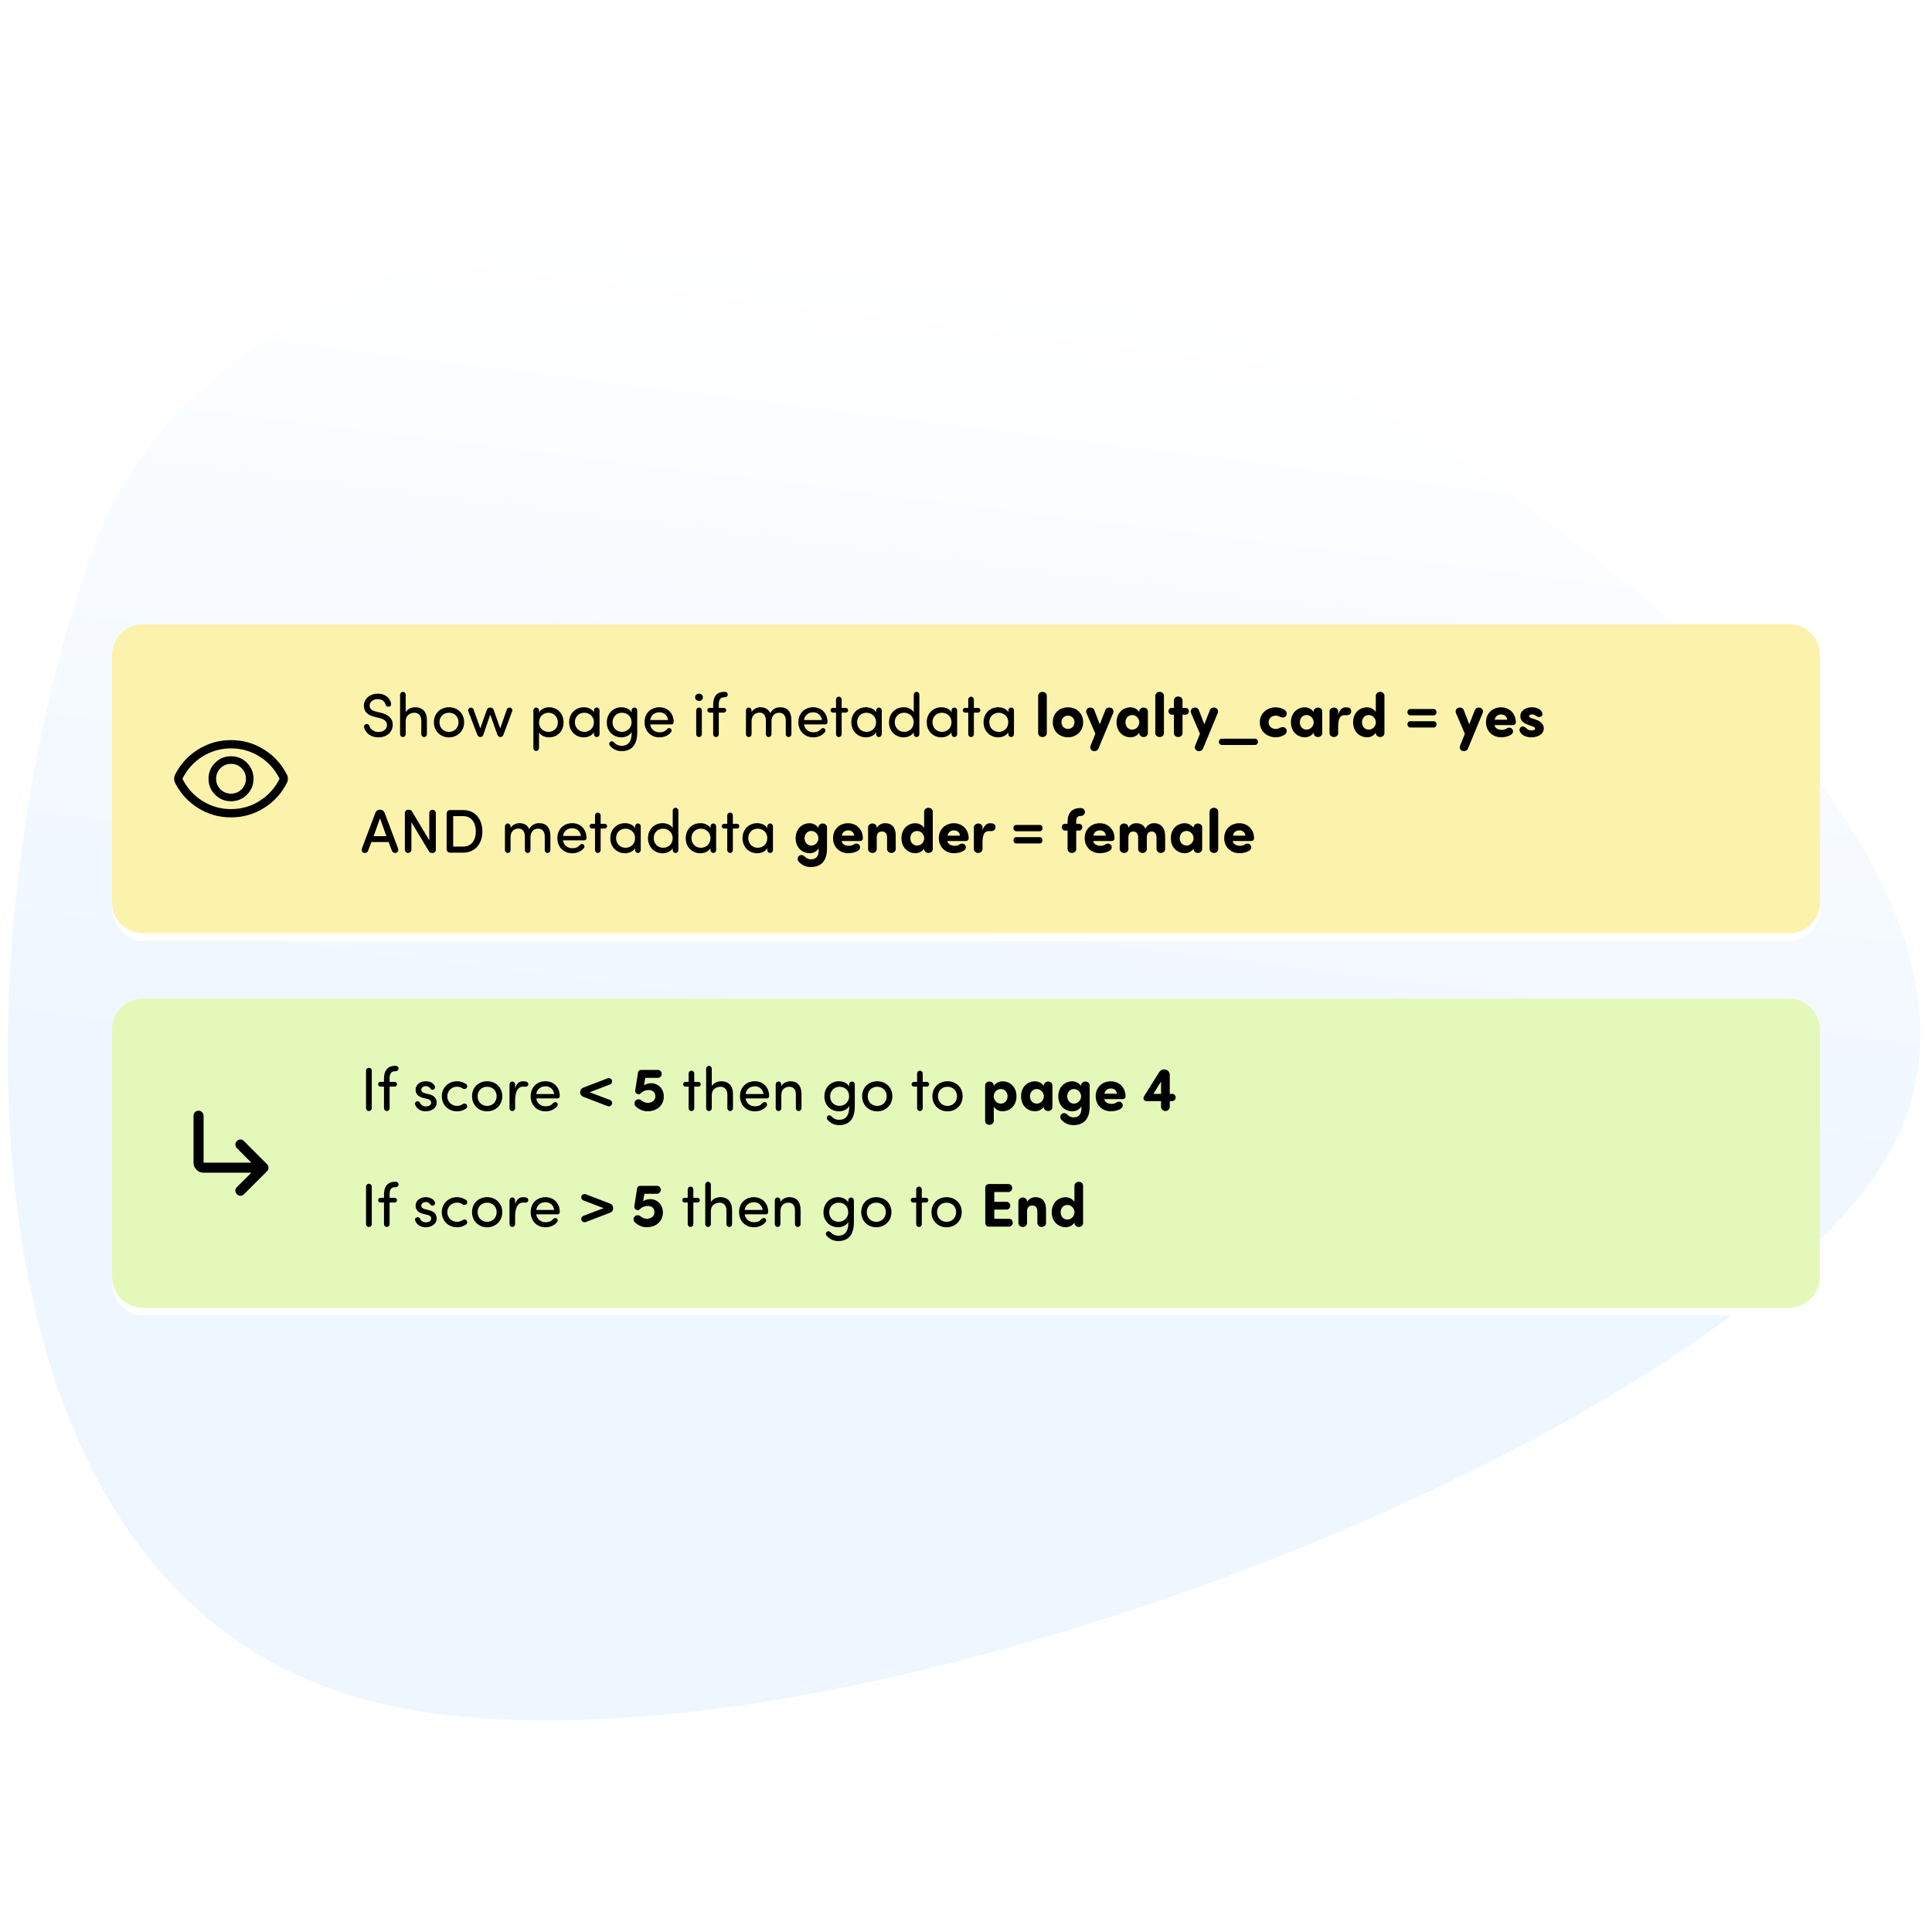
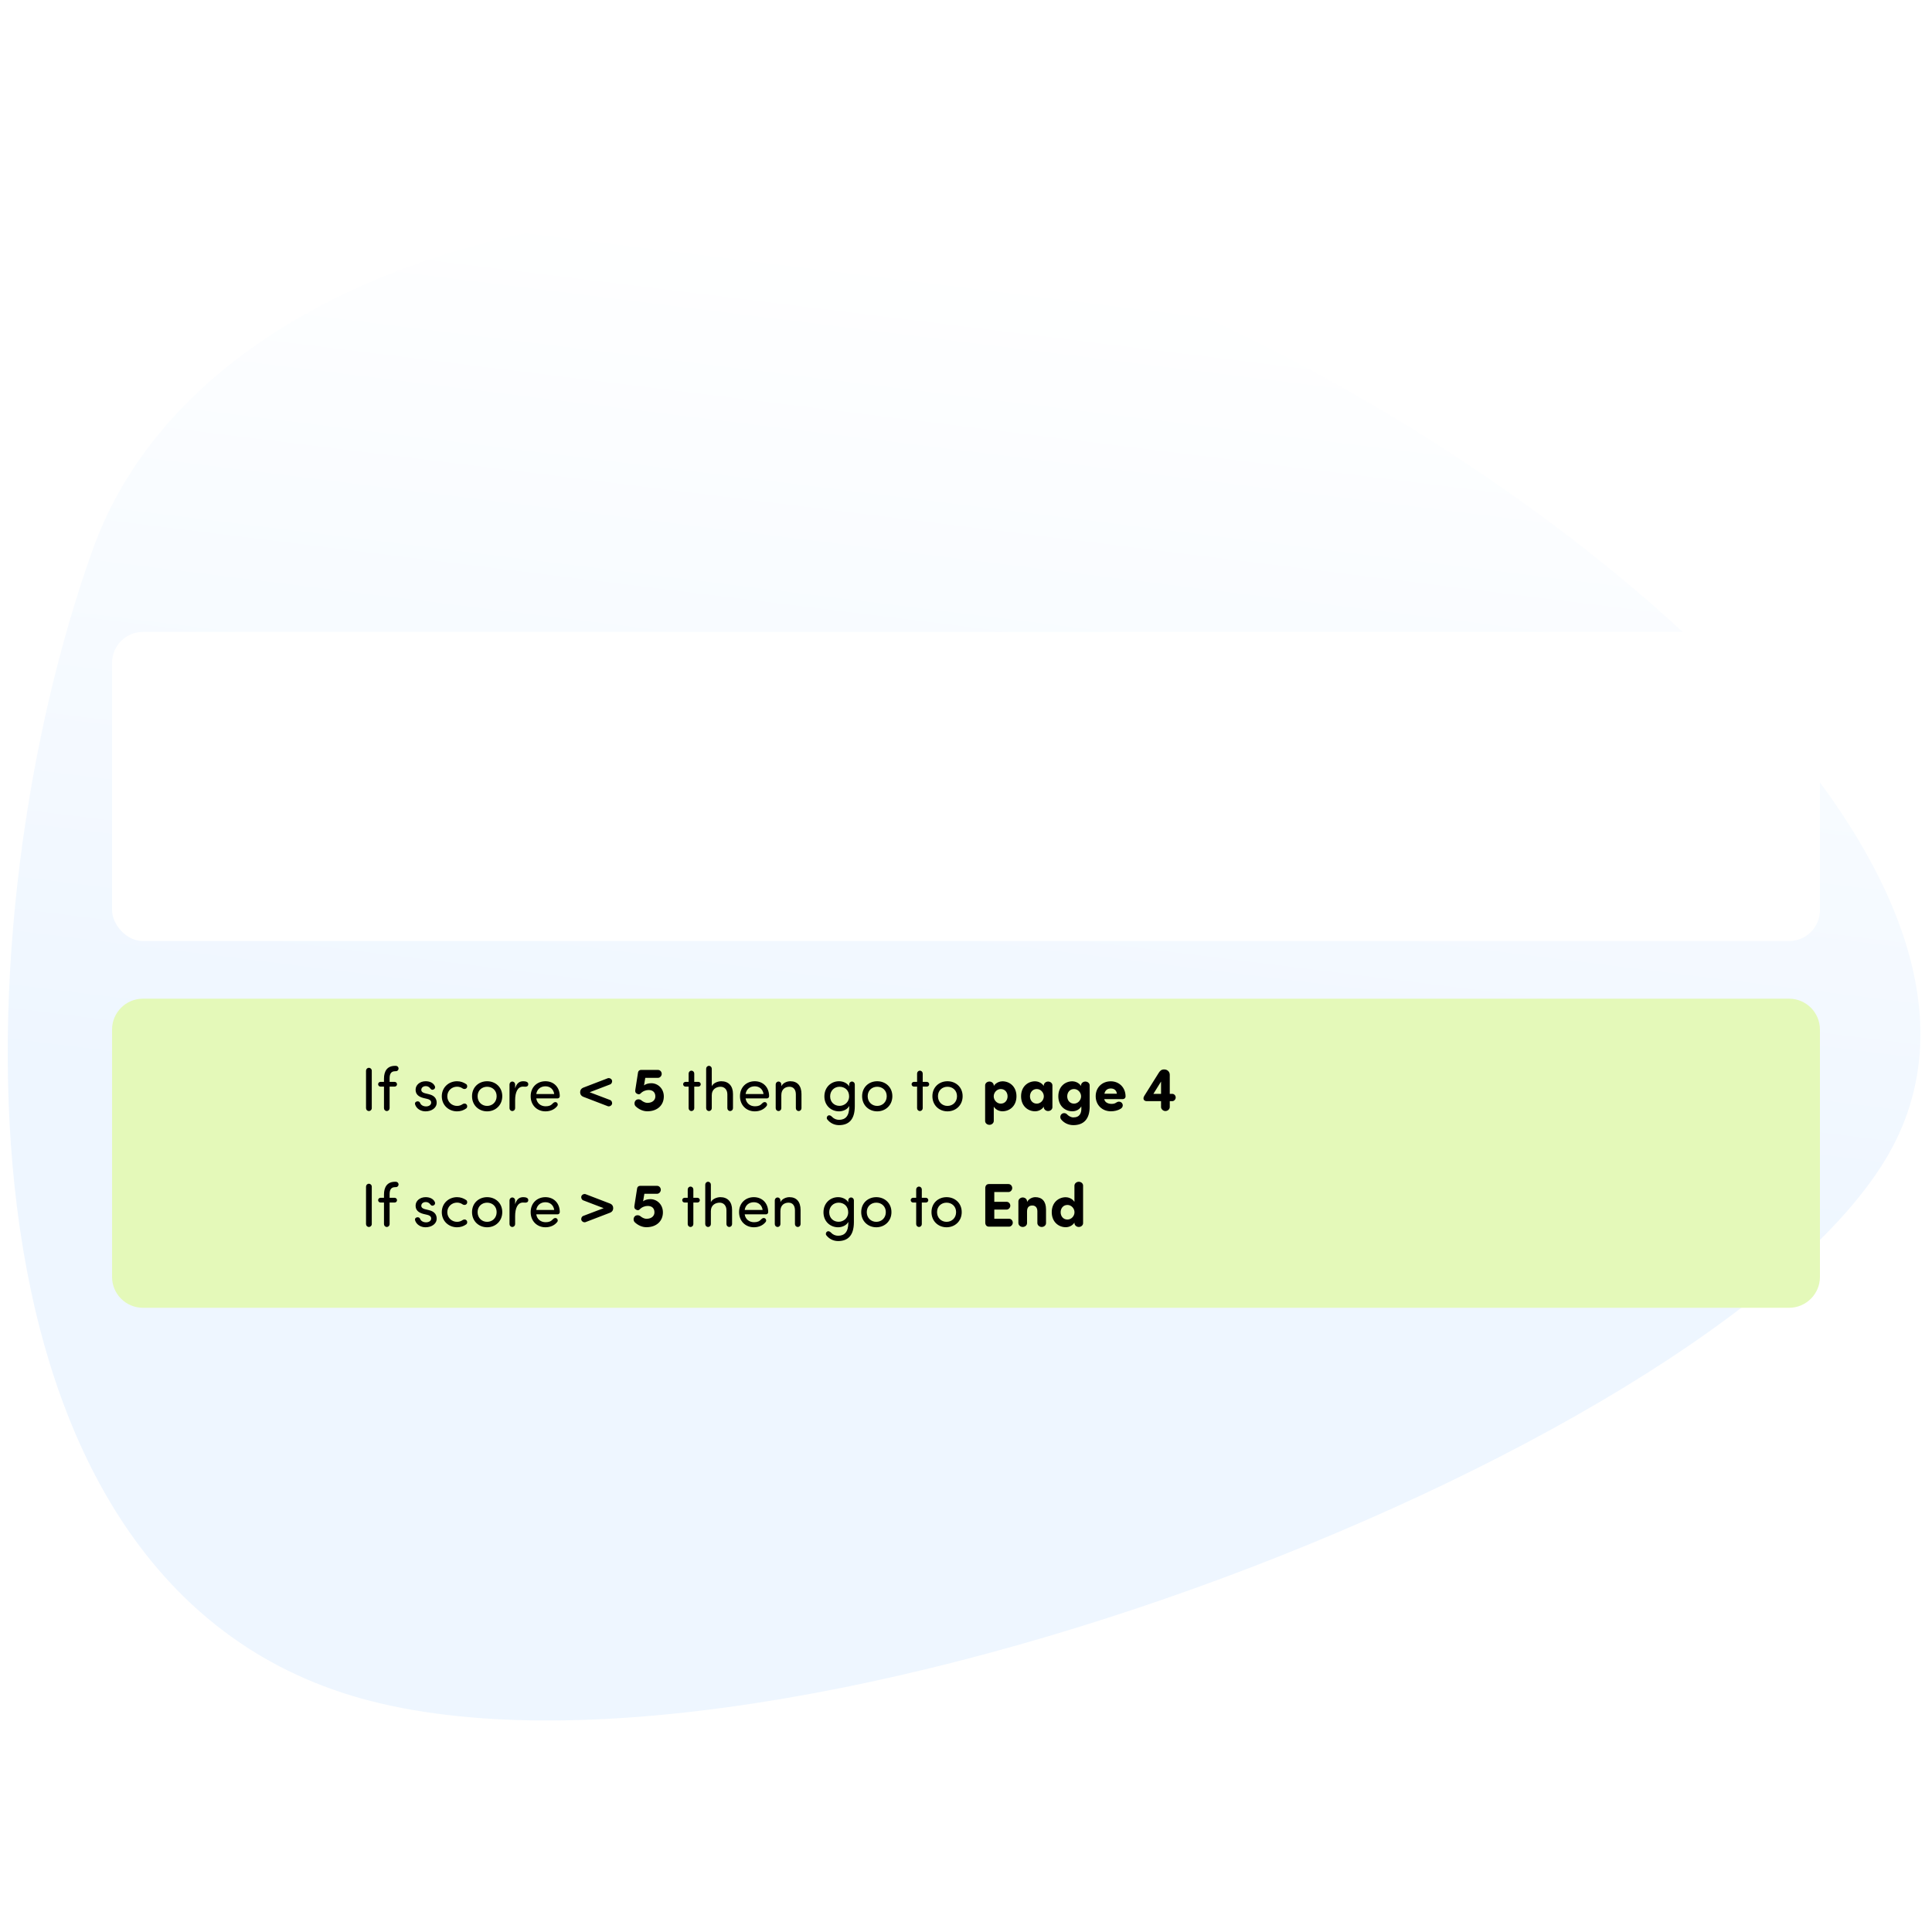
<svg xmlns="http://www.w3.org/2000/svg" width="500" height="500" viewBox="0 0 500 500" fill="none">
  <path opacity="0.37" d="M24.021 142.176C-9.864 236.647 -15.825 403.731 88.483 438.043C192.791 472.355 440.085 377.385 487.575 300.697C535.066 224.009 392.894 112.097 288.628 72.385C184.363 32.673 52.872 61.698 24.021 142.176Z" fill="url(#paint0_linear_788_1285)" />
  <g filter="url(#filter0_d_788_1285)">
-     <rect x="29" y="258.461" width="442" height="80" rx="8" fill="white" />
-   </g>
+     </g>
  <path d="M29 266.457C29 262.039 32.582 258.457 37 258.457H463C467.418 258.457 471 262.039 471 266.457V330.457C471 334.875 467.418 338.457 463 338.457H37C32.582 338.457 29 334.875 29 330.457V266.457Z" fill="#E4F9B9" />
  <path d="M96.215 277.105V286.785C96.215 287.201 95.894 287.537 95.463 287.537C95.046 287.537 94.727 287.201 94.727 286.785V277.105C94.727 276.689 95.046 276.353 95.463 276.353C95.894 276.353 96.215 276.689 96.215 277.105ZM100.831 281.217V286.801C100.831 287.201 100.511 287.537 100.095 287.537C99.695 287.537 99.375 287.201 99.375 286.801V281.217H98.479C98.143 281.217 97.855 280.945 97.855 280.593C97.855 280.257 98.143 279.985 98.479 279.985H99.375V279.153C99.375 277.185 100.223 275.841 102.239 275.841H102.447C102.831 275.841 103.151 276.145 103.151 276.545C103.151 276.929 102.831 277.233 102.447 277.233H102.239C101.039 277.233 100.815 278.193 100.831 279.153V279.985H102.127C102.463 279.985 102.751 280.257 102.751 280.609C102.751 280.945 102.463 281.217 102.127 281.217H100.831ZM108.724 285.441C108.932 285.985 109.524 286.337 110.276 286.337C111.028 286.337 111.588 285.937 111.588 285.345C111.588 284.801 111.156 284.529 110.596 284.401L109.572 284.161C108.308 283.825 107.556 283.201 107.556 282.017C107.556 280.785 108.66 279.825 110.164 279.825C111.14 279.825 112.084 280.177 112.516 281.041C112.58 281.153 112.596 281.281 112.596 281.377C112.596 281.857 112.132 282.033 111.908 282.033C111.7 282.033 111.54 281.921 111.38 281.713C111.044 281.265 110.66 281.089 110.196 281.089C109.492 281.089 109.028 281.505 109.028 282.065C109.028 282.545 109.492 282.817 109.972 282.929L111.076 283.201C112.628 283.585 113.012 284.529 113.012 285.377C113.012 286.769 111.668 287.617 110.116 287.617C108.964 287.617 107.78 286.977 107.428 285.825C107.412 285.745 107.396 285.665 107.396 285.601C107.396 285.217 107.764 285.025 108.1 285.025C108.356 285.025 108.612 285.153 108.724 285.441ZM115.758 283.745C115.79 285.217 116.958 286.209 118.286 286.209C118.814 286.209 119.31 286.049 119.71 285.761C120.062 285.537 120.462 285.521 120.734 285.825C121.006 286.129 120.974 286.641 120.654 286.865C119.998 287.345 119.182 287.617 118.286 287.617C116.158 287.617 114.334 286.065 114.334 283.697C114.35 281.361 116.174 279.825 118.286 279.825C119.182 279.825 119.982 280.113 120.654 280.577C120.974 280.801 121.006 281.313 120.734 281.617C120.494 281.873 120.046 281.921 119.71 281.681C119.31 281.393 118.814 281.233 118.286 281.233C116.942 281.233 115.758 282.241 115.758 283.745ZM126.066 287.617C123.938 287.617 122.162 286.065 122.162 283.697C122.162 281.329 123.938 279.825 126.066 279.825C128.194 279.825 129.986 281.329 129.986 283.697C129.986 286.065 128.194 287.617 126.066 287.617ZM126.066 286.209C127.41 286.209 128.53 285.217 128.53 283.697C128.53 282.193 127.41 281.249 126.066 281.249C124.722 281.249 123.602 282.193 123.602 283.697C123.602 285.217 124.722 286.209 126.066 286.209ZM135.7 281.233C135.588 281.217 135.46 281.217 135.364 281.217C133.924 281.217 133.316 282.753 133.316 284.737V286.801C133.316 287.201 132.996 287.537 132.58 287.537C132.18 287.537 131.86 287.201 131.86 286.801V280.641C131.86 280.241 132.18 279.905 132.58 279.905C132.996 279.905 133.316 280.241 133.316 280.641V281.665C133.7 280.353 134.42 279.825 135.396 279.825C135.94 279.825 136.836 279.937 136.708 280.721C136.628 281.185 136.212 281.281 135.7 281.233ZM138.79 283.137H143.43C143.254 281.889 142.358 281.137 141.158 281.137C139.926 281.137 138.966 281.889 138.79 283.137ZM144.87 283.697C144.87 284.033 144.598 284.273 144.294 284.273H138.79C138.966 285.521 139.942 286.305 141.206 286.305C142.102 286.305 142.598 286.081 143.11 285.521C143.382 285.217 143.798 285.121 144.086 285.329C144.374 285.553 144.438 285.985 144.214 286.241C143.494 287.169 142.374 287.617 141.158 287.617C139.03 287.617 137.334 286.065 137.334 283.697C137.334 281.329 139.03 279.825 141.158 279.825C143.286 279.825 144.87 281.329 144.87 283.697ZM150.144 282.721V282.625C150.144 282.145 150.4 281.713 150.896 281.505L157.312 279.041C157.728 278.913 158.208 279.153 158.368 279.553C158.512 279.985 158.32 280.465 157.92 280.641L152.608 282.673L157.92 284.689C158.32 284.865 158.512 285.345 158.368 285.777C158.208 286.177 157.728 286.433 157.312 286.289L150.896 283.825C150.4 283.617 150.144 283.185 150.144 282.721ZM164.499 286.305C164.115 285.905 164.099 285.201 164.531 284.769C164.899 284.401 165.603 284.433 165.987 284.769C166.419 285.137 167.043 285.425 167.523 285.425C168.947 285.425 169.603 284.609 169.603 283.761C169.603 282.689 168.947 282.097 167.859 282.097C167.283 282.097 166.419 282.305 165.763 283.009C165.523 283.265 165.171 283.249 164.787 283.025C164.403 282.801 164.355 282.449 164.419 282.049L165.123 277.537C165.187 277.137 165.523 276.897 165.859 276.897H170.307C170.819 276.897 171.251 277.361 171.251 277.921C171.251 278.449 170.803 278.945 170.307 278.945H166.995L166.675 280.897C167.091 280.529 167.859 280.337 168.547 280.337C170.243 280.337 171.795 281.697 171.795 283.761C171.795 285.985 170.163 287.601 167.523 287.601C166.403 287.601 165.315 287.089 164.499 286.305ZM178.217 281.217H177.417C177.081 281.217 176.793 280.945 176.793 280.593C176.793 280.257 177.081 279.985 177.417 279.985H178.217V277.825C178.217 277.425 178.537 277.089 178.937 277.089C179.353 277.089 179.673 277.425 179.673 277.825V279.985H180.729C181.065 279.985 181.353 280.257 181.353 280.609C181.353 280.945 181.065 281.217 180.729 281.217H179.673V286.801C179.673 287.201 179.353 287.537 178.937 287.537C178.537 287.537 178.217 287.201 178.217 286.801V281.217ZM189.695 283.137V286.801C189.695 287.201 189.375 287.537 188.959 287.537C188.559 287.537 188.239 287.201 188.239 286.801V283.233C188.239 282.001 187.503 281.249 186.479 281.249C185.455 281.249 184.207 281.825 184.207 283.425V286.801C184.207 287.201 183.887 287.537 183.471 287.537C183.071 287.537 182.751 287.201 182.751 286.801V276.577C182.751 276.177 183.071 275.841 183.471 275.841C183.887 275.841 184.207 276.177 184.207 276.577V281.105C184.655 280.209 185.855 279.825 186.671 279.825C188.543 279.825 189.711 281.041 189.695 283.137ZM192.962 283.137H197.602C197.426 281.889 196.53 281.137 195.33 281.137C194.098 281.137 193.138 281.889 192.962 283.137ZM199.042 283.697C199.042 284.033 198.77 284.273 198.466 284.273H192.962C193.138 285.521 194.114 286.305 195.378 286.305C196.274 286.305 196.77 286.081 197.282 285.521C197.554 285.217 197.97 285.121 198.258 285.329C198.546 285.553 198.61 285.985 198.386 286.241C197.666 287.169 196.546 287.617 195.33 287.617C193.202 287.617 191.506 286.065 191.506 283.697C191.506 281.329 193.202 279.825 195.33 279.825C197.458 279.825 199.042 281.329 199.042 283.697ZM202.207 280.641V281.105C202.655 280.209 203.727 279.825 204.543 279.825C206.399 279.825 207.423 281.041 207.423 283.137V286.801C207.423 287.201 207.103 287.537 206.687 287.537C206.287 287.537 205.967 287.201 205.967 286.801V283.233C205.967 281.985 205.343 281.249 204.319 281.249C203.263 281.249 202.207 281.841 202.207 283.425V286.801C202.207 287.201 201.887 287.537 201.471 287.537C201.071 287.537 200.751 287.201 200.751 286.801V280.641C200.751 280.241 201.071 279.905 201.471 279.905C201.887 279.905 202.207 280.241 202.207 280.641ZM215.302 289.009C215.782 289.537 216.47 289.809 217.126 289.809C218.742 289.809 219.782 288.897 219.782 286.417C219.782 286.353 219.782 286.305 219.766 286.241C219.318 287.121 218.182 287.617 217.142 287.617C215.094 287.617 213.35 286.113 213.35 283.745C213.35 281.361 215.094 279.825 217.142 279.825C218.182 279.825 219.27 280.289 219.766 281.153V280.641C219.766 280.241 220.086 279.905 220.486 279.905C220.902 279.905 221.222 280.241 221.222 280.641V286.321C221.206 289.841 219.59 291.185 217.126 291.185C215.942 291.185 214.822 290.657 214.07 289.665C213.862 289.361 213.974 288.913 214.31 288.721C214.614 288.529 215.014 288.689 215.302 289.009ZM219.75 283.729C219.75 282.129 218.598 281.249 217.27 281.249C215.926 281.249 214.838 282.273 214.838 283.729C214.838 285.249 215.926 286.193 217.27 286.193C218.47 286.193 219.75 285.313 219.75 283.729ZM227.02 287.617C224.892 287.617 223.116 286.065 223.116 283.697C223.116 281.329 224.892 279.825 227.02 279.825C229.148 279.825 230.94 281.329 230.94 283.697C230.94 286.065 229.148 287.617 227.02 287.617ZM227.02 286.209C228.364 286.209 229.484 285.217 229.484 283.697C229.484 282.193 228.364 281.249 227.02 281.249C225.676 281.249 224.556 282.193 224.556 283.697C224.556 285.217 225.676 286.209 227.02 286.209ZM237.342 281.217H236.542C236.206 281.217 235.918 280.945 235.918 280.593C235.918 280.257 236.206 279.985 236.542 279.985H237.342V277.825C237.342 277.425 237.662 277.089 238.062 277.089C238.478 277.089 238.798 277.425 238.798 277.825V279.985H239.854C240.19 279.985 240.478 280.257 240.478 280.609C240.478 280.945 240.19 281.217 239.854 281.217H238.798V286.801C238.798 287.201 238.478 287.537 238.062 287.537C237.662 287.537 237.342 287.201 237.342 286.801V281.217ZM245.207 287.617C243.079 287.617 241.303 286.065 241.303 283.697C241.303 281.329 243.079 279.825 245.207 279.825C247.335 279.825 249.127 281.329 249.127 283.697C249.127 286.065 247.335 287.617 245.207 287.617ZM245.207 286.209C246.551 286.209 247.671 285.217 247.671 283.697C247.671 282.193 246.551 281.249 245.207 281.249C243.863 281.249 242.743 282.193 242.743 283.697C242.743 285.217 243.863 286.209 245.207 286.209ZM257.19 281.041C257.83 280.049 258.95 279.841 259.43 279.841C261.334 279.841 263.062 281.233 263.062 283.713C263.062 286.193 261.334 287.601 259.43 287.601C258.582 287.601 257.67 287.185 257.19 286.401V290.113C257.174 290.657 256.662 291.105 256.07 291.105C255.462 291.105 254.95 290.673 254.95 290.113V280.897C254.95 280.337 255.462 279.905 256.07 279.905C256.662 279.905 257.174 280.353 257.19 280.897V281.041ZM260.758 283.729C260.758 282.737 260.118 281.841 258.998 281.841C257.99 281.841 257.174 282.737 257.174 283.729C257.174 284.721 257.99 285.617 258.998 285.617C260.118 285.617 260.758 284.721 260.758 283.729ZM270.125 281.041V280.897C270.141 280.353 270.653 279.905 271.245 279.905C271.853 279.905 272.365 280.337 272.365 280.897V286.545C272.365 287.105 271.853 287.537 271.245 287.537C270.653 287.537 270.141 287.089 270.125 286.545V286.401C269.645 287.185 268.733 287.601 267.885 287.601C265.981 287.601 264.253 286.193 264.253 283.713C264.253 281.233 265.981 279.841 267.885 279.841C268.365 279.841 269.485 280.049 270.125 281.041ZM266.557 283.729C266.557 284.721 267.197 285.617 268.317 285.617C269.325 285.617 270.141 284.721 270.141 283.729C270.141 282.737 269.325 281.841 268.317 281.841C267.197 281.841 266.557 282.737 266.557 283.729ZM274.614 289.697C274.31 289.313 274.342 288.673 274.742 288.321C275.142 287.953 275.814 288.033 276.118 288.369C276.534 288.817 277.174 289.185 277.782 289.185C279.478 289.185 279.942 288.017 279.846 286.529V286.321C279.366 287.169 278.454 287.601 277.526 287.601C275.622 287.601 273.894 286.193 273.894 283.713C273.894 281.233 275.622 279.841 277.526 279.841C278.006 279.841 279.126 280.049 279.766 281.041V280.897C279.782 280.353 280.294 279.905 280.886 279.905C281.494 279.905 282.006 280.337 282.006 280.897V286.417C282.006 289.633 280.438 291.185 277.782 291.185C276.486 291.185 275.35 290.609 274.614 289.697ZM276.198 283.729C276.198 284.721 276.838 285.617 277.958 285.617C278.966 285.617 279.782 284.721 279.782 283.729C279.782 282.737 278.966 281.841 277.958 281.841C276.838 281.841 276.198 282.737 276.198 283.729ZM285.821 283.057H289.053C288.941 282.145 288.317 281.697 287.485 281.697C286.653 281.697 286.013 282.113 285.821 283.057ZM290.333 285.441C290.749 285.921 290.589 286.609 290.045 286.929C289.293 287.425 288.349 287.601 287.469 287.601C285.325 287.601 283.565 286.049 283.565 283.697C283.565 281.345 285.325 279.841 287.469 279.841C289.597 279.841 291.293 281.409 291.293 283.761C291.293 284.161 290.957 284.449 290.605 284.449H285.789C285.901 285.313 286.845 285.681 287.629 285.681C288.077 285.681 288.461 285.649 288.925 285.329C289.437 284.977 290.013 285.073 290.333 285.441ZM298.495 283.089H300.479V279.905L298.495 283.089ZM296.239 283.457L299.903 277.617C300.239 277.089 300.591 276.769 301.295 276.769C302.127 276.769 302.735 277.377 302.735 278.145V283.089H303.391C303.871 283.089 304.271 283.521 304.271 284.033C304.271 284.513 303.855 284.977 303.391 284.977H302.735V286.497C302.735 287.057 302.223 287.537 301.599 287.537C301.023 287.537 300.479 287.041 300.479 286.497V284.977H296.735C296.271 284.977 295.935 284.689 295.935 284.257C295.935 283.921 296.095 283.697 296.239 283.457ZM96.215 307.105V316.785C96.215 317.201 95.894 317.537 95.463 317.537C95.046 317.537 94.727 317.201 94.727 316.785V307.105C94.727 306.689 95.046 306.353 95.463 306.353C95.894 306.353 96.215 306.689 96.215 307.105ZM100.831 311.217V316.801C100.831 317.201 100.511 317.537 100.095 317.537C99.695 317.537 99.375 317.201 99.375 316.801V311.217H98.479C98.143 311.217 97.855 310.945 97.855 310.593C97.855 310.257 98.143 309.985 98.479 309.985H99.375V309.153C99.375 307.185 100.223 305.841 102.239 305.841H102.447C102.831 305.841 103.151 306.145 103.151 306.545C103.151 306.929 102.831 307.233 102.447 307.233H102.239C101.039 307.233 100.815 308.193 100.831 309.153V309.985H102.127C102.463 309.985 102.751 310.257 102.751 310.609C102.751 310.945 102.463 311.217 102.127 311.217H100.831ZM108.724 315.441C108.932 315.985 109.524 316.337 110.276 316.337C111.028 316.337 111.588 315.937 111.588 315.345C111.588 314.801 111.156 314.529 110.596 314.401L109.572 314.161C108.308 313.825 107.556 313.201 107.556 312.017C107.556 310.785 108.66 309.825 110.164 309.825C111.14 309.825 112.084 310.177 112.516 311.041C112.58 311.153 112.596 311.281 112.596 311.377C112.596 311.857 112.132 312.033 111.908 312.033C111.7 312.033 111.54 311.921 111.38 311.713C111.044 311.265 110.66 311.089 110.196 311.089C109.492 311.089 109.028 311.505 109.028 312.065C109.028 312.545 109.492 312.817 109.972 312.929L111.076 313.201C112.628 313.585 113.012 314.529 113.012 315.377C113.012 316.769 111.668 317.617 110.116 317.617C108.964 317.617 107.78 316.977 107.428 315.825C107.412 315.745 107.396 315.665 107.396 315.601C107.396 315.217 107.764 315.025 108.1 315.025C108.356 315.025 108.612 315.153 108.724 315.441ZM115.758 313.745C115.79 315.217 116.958 316.209 118.286 316.209C118.814 316.209 119.31 316.049 119.71 315.761C120.062 315.537 120.462 315.521 120.734 315.825C121.006 316.129 120.974 316.641 120.654 316.865C119.998 317.345 119.182 317.617 118.286 317.617C116.158 317.617 114.334 316.065 114.334 313.697C114.35 311.361 116.174 309.825 118.286 309.825C119.182 309.825 119.982 310.113 120.654 310.577C120.974 310.801 121.006 311.313 120.734 311.617C120.494 311.873 120.046 311.921 119.71 311.681C119.31 311.393 118.814 311.233 118.286 311.233C116.942 311.233 115.758 312.241 115.758 313.745ZM126.066 317.617C123.938 317.617 122.162 316.065 122.162 313.697C122.162 311.329 123.938 309.825 126.066 309.825C128.194 309.825 129.986 311.329 129.986 313.697C129.986 316.065 128.194 317.617 126.066 317.617ZM126.066 316.209C127.41 316.209 128.53 315.217 128.53 313.697C128.53 312.193 127.41 311.249 126.066 311.249C124.722 311.249 123.602 312.193 123.602 313.697C123.602 315.217 124.722 316.209 126.066 316.209ZM135.7 311.233C135.588 311.217 135.46 311.217 135.364 311.217C133.924 311.217 133.316 312.753 133.316 314.737V316.801C133.316 317.201 132.996 317.537 132.58 317.537C132.18 317.537 131.86 317.201 131.86 316.801V310.641C131.86 310.241 132.18 309.905 132.58 309.905C132.996 309.905 133.316 310.241 133.316 310.641V311.665C133.7 310.353 134.42 309.825 135.396 309.825C135.94 309.825 136.836 309.937 136.708 310.721C136.628 311.185 136.212 311.281 135.7 311.233ZM138.79 313.137H143.43C143.254 311.889 142.358 311.137 141.158 311.137C139.926 311.137 138.966 311.889 138.79 313.137ZM144.87 313.697C144.87 314.033 144.598 314.273 144.294 314.273H138.79C138.966 315.521 139.942 316.305 141.206 316.305C142.102 316.305 142.598 316.081 143.11 315.521C143.382 315.217 143.798 315.121 144.086 315.329C144.374 315.553 144.438 315.985 144.214 316.241C143.494 317.169 142.374 317.617 141.158 317.617C139.03 317.617 137.334 316.065 137.334 313.697C137.334 311.329 139.03 309.825 141.158 309.825C143.286 309.825 144.87 311.329 144.87 313.697ZM158.694 312.625V312.721C158.694 313.185 158.438 313.617 157.942 313.825L151.526 316.289C151.11 316.433 150.63 316.177 150.47 315.777C150.326 315.345 150.518 314.865 150.918 314.689L156.23 312.673L150.918 310.641C150.518 310.465 150.326 309.985 150.47 309.553C150.63 309.153 151.11 308.913 151.526 309.041C153.558 309.809 155.926 310.737 157.942 311.505C158.438 311.713 158.694 312.145 158.694 312.625ZM164.265 316.305C163.881 315.905 163.865 315.201 164.297 314.769C164.665 314.401 165.369 314.433 165.753 314.769C166.185 315.137 166.809 315.425 167.289 315.425C168.713 315.425 169.369 314.609 169.369 313.761C169.369 312.689 168.713 312.097 167.625 312.097C167.049 312.097 166.185 312.305 165.529 313.009C165.289 313.265 164.937 313.249 164.553 313.025C164.169 312.801 164.121 312.449 164.185 312.049L164.889 307.537C164.953 307.137 165.289 306.897 165.625 306.897H170.073C170.585 306.897 171.017 307.361 171.017 307.921C171.017 308.449 170.569 308.945 170.073 308.945H166.761L166.441 310.897C166.857 310.529 167.625 310.337 168.313 310.337C170.009 310.337 171.561 311.697 171.561 313.761C171.561 315.985 169.929 317.601 167.289 317.601C166.169 317.601 165.081 317.089 164.265 316.305ZM177.983 311.217H177.183C176.847 311.217 176.559 310.945 176.559 310.593C176.559 310.257 176.847 309.985 177.183 309.985H177.983V307.825C177.983 307.425 178.303 307.089 178.703 307.089C179.119 307.089 179.439 307.425 179.439 307.825V309.985H180.495C180.831 309.985 181.119 310.257 181.119 310.609C181.119 310.945 180.831 311.217 180.495 311.217H179.439V316.801C179.439 317.201 179.119 317.537 178.703 317.537C178.303 317.537 177.983 317.201 177.983 316.801V311.217ZM189.461 313.137V316.801C189.461 317.201 189.141 317.537 188.725 317.537C188.325 317.537 188.005 317.201 188.005 316.801V313.233C188.005 312.001 187.269 311.249 186.245 311.249C185.221 311.249 183.973 311.825 183.973 313.425V316.801C183.973 317.201 183.653 317.537 183.237 317.537C182.837 317.537 182.517 317.201 182.517 316.801V306.577C182.517 306.177 182.837 305.841 183.237 305.841C183.653 305.841 183.973 306.177 183.973 306.577V311.105C184.421 310.209 185.621 309.825 186.437 309.825C188.309 309.825 189.477 311.041 189.461 313.137ZM192.728 313.137H197.368C197.192 311.889 196.296 311.137 195.096 311.137C193.864 311.137 192.904 311.889 192.728 313.137ZM198.808 313.697C198.808 314.033 198.536 314.273 198.232 314.273H192.728C192.904 315.521 193.88 316.305 195.144 316.305C196.04 316.305 196.536 316.081 197.048 315.521C197.32 315.217 197.736 315.121 198.024 315.329C198.312 315.553 198.376 315.985 198.152 316.241C197.432 317.169 196.312 317.617 195.096 317.617C192.968 317.617 191.272 316.065 191.272 313.697C191.272 311.329 192.968 309.825 195.096 309.825C197.224 309.825 198.808 311.329 198.808 313.697ZM201.972 310.641V311.105C202.42 310.209 203.492 309.825 204.308 309.825C206.164 309.825 207.188 311.041 207.188 313.137V316.801C207.188 317.201 206.868 317.537 206.452 317.537C206.052 317.537 205.732 317.201 205.732 316.801V313.233C205.732 311.985 205.108 311.249 204.084 311.249C203.028 311.249 201.972 311.841 201.972 313.425V316.801C201.972 317.201 201.652 317.537 201.236 317.537C200.836 317.537 200.516 317.201 200.516 316.801V310.641C200.516 310.241 200.836 309.905 201.236 309.905C201.652 309.905 201.972 310.241 201.972 310.641ZM215.068 319.009C215.548 319.537 216.236 319.809 216.892 319.809C218.508 319.809 219.548 318.897 219.548 316.417C219.548 316.353 219.548 316.305 219.532 316.241C219.084 317.121 217.948 317.617 216.908 317.617C214.86 317.617 213.116 316.113 213.116 313.745C213.116 311.361 214.86 309.825 216.908 309.825C217.948 309.825 219.036 310.289 219.532 311.153V310.641C219.532 310.241 219.852 309.905 220.252 309.905C220.668 309.905 220.988 310.241 220.988 310.641V316.321C220.972 319.841 219.356 321.185 216.892 321.185C215.708 321.185 214.588 320.657 213.836 319.665C213.628 319.361 213.74 318.913 214.076 318.721C214.38 318.529 214.78 318.689 215.068 319.009ZM219.516 313.729C219.516 312.129 218.364 311.249 217.036 311.249C215.692 311.249 214.604 312.273 214.604 313.729C214.604 315.249 215.692 316.193 217.036 316.193C218.236 316.193 219.516 315.313 219.516 313.729ZM226.785 317.617C224.657 317.617 222.881 316.065 222.881 313.697C222.881 311.329 224.657 309.825 226.785 309.825C228.913 309.825 230.705 311.329 230.705 313.697C230.705 316.065 228.913 317.617 226.785 317.617ZM226.785 316.209C228.129 316.209 229.249 315.217 229.249 313.697C229.249 312.193 228.129 311.249 226.785 311.249C225.441 311.249 224.321 312.193 224.321 313.697C224.321 315.217 225.441 316.209 226.785 316.209ZM237.108 311.217H236.308C235.972 311.217 235.684 310.945 235.684 310.593C235.684 310.257 235.972 309.985 236.308 309.985H237.108V307.825C237.108 307.425 237.428 307.089 237.828 307.089C238.244 307.089 238.564 307.425 238.564 307.825V309.985H239.62C239.956 309.985 240.244 310.257 240.244 310.609C240.244 310.945 239.956 311.217 239.62 311.217H238.564V316.801C238.564 317.201 238.244 317.537 237.828 317.537C237.428 317.537 237.108 317.201 237.108 316.801V311.217ZM244.973 317.617C242.845 317.617 241.069 316.065 241.069 313.697C241.069 311.329 242.845 309.825 244.973 309.825C247.101 309.825 248.893 311.329 248.893 313.697C248.893 316.065 247.101 317.617 244.973 317.617ZM244.973 316.209C246.317 316.209 247.437 315.217 247.437 313.697C247.437 312.193 246.317 311.249 244.973 311.249C243.629 311.249 242.509 312.193 242.509 313.697C242.509 315.217 243.629 316.209 244.973 316.209ZM255.915 306.433H261.003C261.531 306.433 261.963 306.897 261.963 307.473C261.963 308.001 261.515 308.497 261.003 308.497H257.323V311.025H260.507C261.035 311.025 261.467 311.473 261.467 312.033C261.467 312.561 261.019 313.041 260.507 313.041H257.323V315.409H261.147C261.675 315.409 262.107 315.873 262.107 316.433C262.107 316.961 261.659 317.457 261.147 317.457H255.915C255.323 317.457 255.003 317.009 254.987 316.465V307.425C255.003 306.881 255.323 306.433 255.915 306.433ZM265.798 310.897V311.073C266.198 310.321 267.078 309.825 267.958 309.825C269.638 309.825 270.71 310.865 270.71 312.993V316.545C270.71 317.105 270.198 317.537 269.59 317.537C268.998 317.537 268.486 317.089 268.47 316.545V313.473C268.47 312.481 267.926 311.985 267.174 311.985C266.39 311.985 265.798 312.369 265.798 313.505V316.545C265.798 317.105 265.286 317.537 264.678 317.537C264.086 317.537 263.574 317.089 263.558 316.545V310.897C263.574 310.353 264.086 309.905 264.678 309.905C265.286 309.905 265.798 310.337 265.798 310.897ZM278.063 311.041V306.833C278.079 306.289 278.591 305.841 279.183 305.841C279.791 305.841 280.303 306.273 280.303 306.833V316.545C280.303 317.105 279.791 317.537 279.183 317.537C278.591 317.537 278.079 317.089 278.063 316.545V316.401C277.583 317.185 276.671 317.601 275.823 317.601C273.919 317.601 272.191 316.193 272.191 313.713C272.191 311.233 273.919 309.841 275.823 309.841C276.303 309.841 277.423 310.049 278.063 311.041ZM274.495 313.729C274.495 314.721 275.135 315.617 276.255 315.617C277.263 315.617 278.079 314.721 278.079 313.729C278.079 312.737 277.263 311.841 276.255 311.841C275.135 311.841 274.495 312.737 274.495 313.729Z" fill="black" />
-   <path d="M61.321 309.06C61.056 308.795 60.917 308.494 60.905 308.157C60.893 307.819 61.018 307.52 61.28 307.258L65.042 303.496H52.687C51.972 303.496 51.359 303.242 50.85 302.732C50.341 302.223 50.086 301.611 50.086 300.895V288.758C50.086 288.389 50.21 288.08 50.458 287.831C50.705 287.582 51.013 287.457 51.379 287.457C51.745 287.457 52.055 287.582 52.308 287.831C52.56 288.08 52.687 288.389 52.687 288.758V300.895H65.042L61.309 297.131C61.052 296.871 60.923 296.567 60.923 296.217C60.923 295.868 61.05 295.561 61.303 295.296C61.58 295.031 61.887 294.899 62.224 294.899C62.561 294.899 62.859 295.029 63.118 295.288L69.11 301.295C69.24 301.425 69.334 301.566 69.395 301.717C69.455 301.869 69.485 302.031 69.485 302.204C69.485 302.377 69.455 302.54 69.395 302.691C69.334 302.843 69.244 302.979 69.124 303.099L63.157 309.066C62.896 309.327 62.589 309.457 62.236 309.457C61.883 309.457 61.578 309.325 61.321 309.06Z" fill="black" />
  <g filter="url(#filter1_d_788_1285)">
    <rect x="29" y="161.539" width="442" height="80" rx="8" fill="white" />
  </g>
-   <path d="M29 169.539C29 165.121 32.582 161.539 37 161.539H463C467.418 161.539 471 165.121 471 169.539V233.539C471 237.957 467.418 241.539 463 241.539H37C32.582 241.539 29 237.957 29 233.539V169.539Z" fill="#FBF3AC" />
-   <path d="M95.613 187.898C95.837 188.714 96.733 189.434 97.933 189.434C99.389 189.434 100.157 188.554 100.157 187.658C100.173 186.57 99.229 186.09 98.285 185.85L96.861 185.498C94.525 184.922 94.173 183.562 94.173 182.618C94.173 180.762 95.869 179.514 97.741 179.514C99.501 179.514 100.765 180.426 101.165 181.85C101.197 181.962 101.213 182.09 101.213 182.218C101.213 182.57 101.037 182.89 100.477 182.89C100.205 182.89 99.901 182.778 99.789 182.378C99.517 181.354 98.733 180.938 97.725 180.938C96.653 180.938 95.661 181.594 95.661 182.602C95.661 183.082 95.837 183.802 97.229 184.138L98.669 184.49C100.557 184.954 101.645 186.01 101.645 187.514C101.645 189.29 100.301 190.826 97.933 190.826C95.997 190.826 94.701 189.786 94.253 188.378C94.221 188.266 94.205 188.154 94.205 188.058C94.205 187.61 94.557 187.37 94.941 187.37C95.261 187.37 95.517 187.594 95.613 187.898ZM110.483 186.346V190.01C110.483 190.41 110.163 190.746 109.747 190.746C109.347 190.746 109.027 190.41 109.027 190.01V186.442C109.027 185.21 108.291 184.458 107.267 184.458C106.243 184.458 104.995 185.034 104.995 186.634V190.01C104.995 190.41 104.675 190.746 104.259 190.746C103.859 190.746 103.539 190.41 103.539 190.01V179.786C103.539 179.386 103.859 179.05 104.259 179.05C104.675 179.05 104.995 179.386 104.995 179.786V184.314C105.443 183.418 106.643 183.034 107.459 183.034C109.331 183.034 110.499 184.25 110.483 186.346ZM116.198 190.826C114.07 190.826 112.294 189.274 112.294 186.906C112.294 184.538 114.07 183.034 116.198 183.034C118.326 183.034 120.118 184.538 120.118 186.906C120.118 189.274 118.326 190.826 116.198 190.826ZM116.198 189.418C117.542 189.418 118.662 188.426 118.662 186.906C118.662 185.402 117.542 184.458 116.198 184.458C114.854 184.458 113.734 185.402 113.734 186.906C113.734 188.426 114.854 189.418 116.198 189.418ZM132.555 184.058L130.299 190.122C130.139 190.538 129.883 190.746 129.531 190.746H129.499C129.163 190.746 128.859 190.538 128.715 190.122L126.875 184.938L125.099 190.122C124.955 190.538 124.683 190.746 124.331 190.746H124.299C123.963 190.746 123.659 190.538 123.515 190.122L121.195 184.058C121.067 183.706 121.275 183.242 121.675 183.146C122.059 183.034 122.427 183.226 122.571 183.626L124.299 188.506L125.963 183.786C126.123 183.338 126.411 183.114 126.843 183.114H126.923C127.355 183.114 127.627 183.338 127.787 183.786L129.451 188.506L131.163 183.626C131.307 183.226 131.691 183.034 132.075 183.146C132.475 183.242 132.683 183.706 132.555 184.058ZM139.511 186.97C139.511 188.57 140.759 189.402 141.959 189.402C143.303 189.402 144.375 188.458 144.375 186.97C144.375 185.482 143.303 184.458 141.959 184.458C140.647 184.458 139.511 185.386 139.511 186.97ZM139.495 189.546V193.61C139.495 194.01 139.175 194.346 138.759 194.346C138.359 194.346 138.039 194.01 138.039 193.61V183.85C138.039 183.45 138.359 183.114 138.759 183.114C139.175 183.114 139.495 183.45 139.495 183.85V184.362C139.991 183.514 141.063 183.034 142.103 183.034C144.151 183.034 145.847 184.586 145.847 186.954C145.847 189.322 144.151 190.826 142.103 190.826C141.063 190.826 139.991 190.41 139.495 189.546ZM153.71 190.01V189.514C153.214 190.362 152.126 190.826 151.086 190.826C149.038 190.826 147.294 189.29 147.294 186.922C147.294 184.538 149.038 183.034 151.086 183.034C152.126 183.034 153.214 183.466 153.71 184.314V183.85C153.71 183.45 154.03 183.114 154.43 183.114C154.846 183.114 155.166 183.45 155.166 183.85V190.01C155.166 190.41 154.846 190.746 154.43 190.746C154.03 190.746 153.71 190.41 153.71 190.01ZM153.694 186.906C153.694 185.306 152.414 184.458 151.214 184.458C149.87 184.458 148.782 185.418 148.782 186.906C148.782 188.378 149.87 189.402 151.214 189.402C152.542 189.402 153.694 188.49 153.694 186.906ZM158.996 192.218C159.476 192.746 160.164 193.018 160.82 193.018C162.436 193.018 163.476 192.106 163.476 189.626C163.476 189.562 163.476 189.514 163.46 189.45C163.012 190.33 161.876 190.826 160.836 190.826C158.788 190.826 157.044 189.322 157.044 186.954C157.044 184.57 158.788 183.034 160.836 183.034C161.876 183.034 162.964 183.498 163.46 184.362V183.85C163.46 183.45 163.78 183.114 164.18 183.114C164.596 183.114 164.916 183.45 164.916 183.85V189.53C164.9 193.05 163.284 194.394 160.82 194.394C159.636 194.394 158.516 193.866 157.764 192.874C157.556 192.57 157.668 192.122 158.004 191.93C158.308 191.738 158.708 191.898 158.996 192.218ZM163.444 186.938C163.444 185.338 162.292 184.458 160.964 184.458C159.62 184.458 158.532 185.482 158.532 186.938C158.532 188.458 159.62 189.402 160.964 189.402C162.164 189.402 163.444 188.522 163.444 186.938ZM168.266 186.346H172.906C172.73 185.098 171.834 184.346 170.634 184.346C169.402 184.346 168.442 185.098 168.266 186.346ZM174.346 186.906C174.346 187.242 174.074 187.482 173.77 187.482H168.266C168.442 188.73 169.418 189.514 170.682 189.514C171.578 189.514 172.074 189.29 172.586 188.73C172.858 188.426 173.274 188.33 173.562 188.538C173.85 188.762 173.914 189.194 173.69 189.45C172.97 190.378 171.85 190.826 170.634 190.826C168.506 190.826 166.81 189.274 166.81 186.906C166.81 184.538 168.506 183.034 170.634 183.034C172.762 183.034 174.346 184.538 174.346 186.906ZM179.891 180.458C179.891 181.002 180.355 181.402 180.899 181.402C181.459 181.402 181.907 181.002 181.907 180.458C181.907 179.914 181.459 179.514 180.899 179.514C180.355 179.514 179.891 179.914 179.891 180.458ZM181.635 190.01C181.635 190.41 181.315 190.746 180.899 190.746C180.499 190.746 180.179 190.41 180.179 190.01V183.85C180.179 183.45 180.499 183.114 180.899 183.114C181.315 183.114 181.635 183.45 181.635 183.85V190.01ZM186.025 184.426V190.01C186.025 190.41 185.705 190.746 185.289 190.746C184.889 190.746 184.569 190.41 184.569 190.01V184.426H183.673C183.337 184.426 183.049 184.154 183.049 183.802C183.049 183.466 183.337 183.194 183.673 183.194H184.569V182.362C184.569 180.394 185.417 179.05 187.433 179.05H187.641C188.025 179.05 188.345 179.354 188.345 179.754C188.345 180.138 188.025 180.442 187.641 180.442H187.433C186.233 180.442 186.009 181.402 186.025 182.362V183.194H187.321C187.657 183.194 187.945 183.466 187.945 183.818C187.945 184.154 187.657 184.426 187.321 184.426H186.025ZM193.054 190.01V183.85C193.054 183.45 193.374 183.114 193.774 183.114C194.19 183.114 194.51 183.45 194.51 183.85V184.314C194.91 183.482 195.966 183.082 196.574 183.034C196.862 183.018 197.134 183.034 197.39 183.082C198.334 183.226 198.99 183.754 199.342 184.57C200.03 183.242 201.198 183.034 201.934 183.034C203.806 183.034 204.814 184.25 204.814 186.346V190.01C204.814 190.41 204.494 190.746 204.078 190.746C203.678 190.746 203.358 190.41 203.358 190.01V186.442C203.358 185.21 202.718 184.458 201.646 184.458C200.414 184.442 199.662 185.386 199.662 186.634V190.01C199.662 190.41 199.342 190.746 198.926 190.746C198.526 190.746 198.206 190.41 198.206 190.01V186.426C198.206 185.194 197.566 184.426 196.59 184.426C195.55 184.426 194.51 185.066 194.51 186.634V190.01C194.51 190.41 194.19 190.746 193.774 190.746C193.374 190.746 193.054 190.41 193.054 190.01ZM208.078 186.346H212.718C212.542 185.098 211.646 184.346 210.446 184.346C209.214 184.346 208.254 185.098 208.078 186.346ZM214.158 186.906C214.158 187.242 213.886 187.482 213.582 187.482H208.078C208.254 188.73 209.23 189.514 210.494 189.514C211.39 189.514 211.886 189.29 212.398 188.73C212.67 188.426 213.086 188.33 213.374 188.538C213.662 188.762 213.726 189.194 213.502 189.45C212.782 190.378 211.662 190.826 210.446 190.826C208.318 190.826 206.622 189.274 206.622 186.906C206.622 184.538 208.318 183.034 210.446 183.034C212.574 183.034 214.158 184.538 214.158 186.906ZM216.364 184.426H215.564C215.228 184.426 214.94 184.154 214.94 183.802C214.94 183.466 215.228 183.194 215.564 183.194H216.364V181.034C216.364 180.634 216.684 180.298 217.084 180.298C217.5 180.298 217.82 180.634 217.82 181.034V183.194H218.876C219.212 183.194 219.5 183.466 219.5 183.818C219.5 184.154 219.212 184.426 218.876 184.426H217.82V190.01C217.82 190.41 217.5 190.746 217.084 190.746C216.684 190.746 216.364 190.41 216.364 190.01V184.426ZM226.741 190.01V189.514C226.245 190.362 225.157 190.826 224.117 190.826C222.069 190.826 220.325 189.29 220.325 186.922C220.325 184.538 222.069 183.034 224.117 183.034C225.157 183.034 226.245 183.466 226.741 184.314V183.85C226.741 183.45 227.061 183.114 227.461 183.114C227.877 183.114 228.197 183.45 228.197 183.85V190.01C228.197 190.41 227.877 190.746 227.461 190.746C227.061 190.746 226.741 190.41 226.741 190.01ZM226.725 186.906C226.725 185.306 225.445 184.458 224.245 184.458C222.901 184.458 221.813 185.418 221.813 186.906C221.813 188.378 222.901 189.402 224.245 189.402C225.573 189.402 226.725 188.49 226.725 186.906ZM236.475 184.314V179.786C236.475 179.386 236.795 179.05 237.211 179.05C237.611 179.05 237.931 179.386 237.931 179.786V190.01C237.931 190.41 237.611 190.746 237.211 190.746C236.795 190.746 236.475 190.41 236.475 190.01V189.514C235.979 190.362 234.907 190.826 233.867 190.826C231.819 190.826 230.075 189.29 230.075 186.922C230.075 184.538 231.787 183.034 233.851 183.034C234.939 183.034 235.979 183.466 236.475 184.314ZM236.459 186.906C236.459 185.306 235.179 184.458 233.979 184.458C232.635 184.458 231.563 185.418 231.563 186.906C231.563 188.378 232.635 189.402 233.979 189.402C235.307 189.402 236.459 188.49 236.459 186.906ZM246.257 190.01V189.514C245.761 190.362 244.673 190.826 243.633 190.826C241.585 190.826 239.841 189.29 239.841 186.922C239.841 184.538 241.585 183.034 243.633 183.034C244.673 183.034 245.761 183.466 246.257 184.314V183.85C246.257 183.45 246.577 183.114 246.977 183.114C247.393 183.114 247.713 183.45 247.713 183.85V190.01C247.713 190.41 247.393 190.746 246.977 190.746C246.577 190.746 246.257 190.41 246.257 190.01ZM246.241 186.906C246.241 185.306 244.961 184.458 243.761 184.458C242.417 184.458 241.329 185.418 241.329 186.906C241.329 188.378 242.417 189.402 243.761 189.402C245.089 189.402 246.241 188.49 246.241 186.906ZM250.583 184.426H249.783C249.447 184.426 249.159 184.154 249.159 183.802C249.159 183.466 249.447 183.194 249.783 183.194H250.583V181.034C250.583 180.634 250.903 180.298 251.303 180.298C251.719 180.298 252.039 180.634 252.039 181.034V183.194H253.095C253.431 183.194 253.719 183.466 253.719 183.818C253.719 184.154 253.431 184.426 253.095 184.426H252.039V190.01C252.039 190.41 251.719 190.746 251.303 190.746C250.903 190.746 250.583 190.41 250.583 190.01V184.426ZM260.96 190.01V189.514C260.464 190.362 259.376 190.826 258.336 190.826C256.288 190.826 254.544 189.29 254.544 186.922C254.544 184.538 256.288 183.034 258.336 183.034C259.376 183.034 260.464 183.466 260.96 184.314V183.85C260.96 183.45 261.28 183.114 261.68 183.114C262.096 183.114 262.416 183.45 262.416 183.85V190.01C262.416 190.41 262.096 190.746 261.68 190.746C261.28 190.746 260.96 190.41 260.96 190.01ZM260.944 186.906C260.944 185.306 259.664 184.458 258.464 184.458C257.12 184.458 256.032 185.418 256.032 186.906C256.032 188.378 257.12 189.402 258.464 189.402C259.792 189.402 260.944 188.49 260.944 186.906ZM270.915 180.042V189.754C270.915 190.314 270.403 190.746 269.795 190.746C269.203 190.746 268.691 190.298 268.675 189.754V180.042C268.691 179.498 269.203 179.05 269.795 179.05C270.403 179.05 270.915 179.482 270.915 180.042ZM276.383 190.81C274.207 190.81 272.463 189.258 272.463 186.906C272.463 184.554 274.207 183.05 276.383 183.05C278.559 183.05 280.319 184.554 280.319 186.906C280.319 189.258 278.559 190.81 276.383 190.81ZM276.383 188.65C277.311 188.65 278.079 187.93 278.079 186.906C278.079 185.898 277.311 185.21 276.383 185.21C275.471 185.21 274.703 185.898 274.703 186.906C274.703 187.93 275.471 188.65 276.383 188.65ZM288.105 184.49L284.281 193.722C284.073 194.218 283.561 194.506 282.873 194.346C282.329 194.218 282.009 193.578 282.233 193.002L283.481 189.898L281.161 184.49C280.953 183.914 281.273 183.306 281.817 183.162C282.521 182.986 283.033 183.306 283.209 183.802L284.617 187.45L286.057 183.802C286.233 183.306 286.745 182.986 287.449 183.162C287.993 183.306 288.313 183.914 288.105 184.49ZM294.835 184.25V184.106C294.851 183.562 295.363 183.114 295.955 183.114C296.563 183.114 297.075 183.546 297.075 184.106V189.754C297.075 190.314 296.563 190.746 295.955 190.746C295.363 190.746 294.851 190.298 294.835 189.754V189.61C294.355 190.394 293.443 190.81 292.595 190.81C290.691 190.81 288.963 189.402 288.963 186.922C288.963 184.442 290.691 183.05 292.595 183.05C293.075 183.05 294.195 183.258 294.835 184.25ZM291.267 186.938C291.267 187.93 291.907 188.826 293.027 188.826C294.035 188.826 294.851 187.93 294.851 186.938C294.851 185.946 294.035 185.05 293.027 185.05C291.907 185.05 291.267 185.946 291.267 186.938ZM301.228 180.042V189.754C301.228 190.314 300.716 190.746 300.108 190.746C299.516 190.746 299.004 190.298 298.988 189.754V180.042C299.004 179.498 299.516 179.05 300.108 179.05C300.716 179.05 301.228 179.482 301.228 180.042ZM303.191 183.194H303.799V181.242C303.815 180.698 304.327 180.25 304.919 180.25C305.527 180.25 306.039 180.682 306.039 181.242V183.194H306.887C307.335 183.194 307.687 183.594 307.687 184.074C307.687 184.538 307.335 184.938 306.887 184.954H306.039V189.754C306.039 190.314 305.527 190.746 304.919 190.746C304.327 190.746 303.815 190.298 303.799 189.754V184.954H303.191C302.743 184.938 302.391 184.538 302.391 184.074C302.391 183.594 302.743 183.194 303.191 183.194ZM315.168 184.49L311.344 193.722C311.136 194.218 310.624 194.506 309.936 194.346C309.392 194.218 309.072 193.578 309.296 193.002L310.544 189.898L308.224 184.49C308.016 183.914 308.336 183.306 308.88 183.162C309.584 182.986 310.096 183.306 310.272 183.802L311.68 187.45L313.12 183.802C313.296 183.306 313.808 182.986 314.512 183.162C315.056 183.306 315.376 183.914 315.168 184.49ZM316.156 191.178H324.844C325.26 191.178 325.564 191.546 325.564 191.978C325.564 192.41 325.244 192.794 324.844 192.794H316.156C315.756 192.794 315.436 192.41 315.436 191.978C315.436 191.546 315.74 191.178 316.156 191.178ZM328.313 186.954C328.313 187.994 329.177 188.65 330.137 188.65C330.537 188.65 330.921 188.538 331.241 188.362C331.641 188.138 332.297 188.042 332.697 188.442C333.145 188.89 333.081 189.706 332.553 190.074C331.881 190.554 331.033 190.81 330.137 190.81C327.993 190.81 326.041 189.306 326.041 186.954V186.906C326.041 184.554 327.993 183.05 330.137 183.05C331.033 183.05 331.881 183.306 332.553 183.786C333.081 184.154 333.145 184.97 332.697 185.418C332.297 185.818 331.641 185.722 331.241 185.498C330.921 185.322 330.537 185.21 330.137 185.21C329.177 185.21 328.313 185.866 328.313 186.906V186.954ZM339.96 184.25V184.106C339.976 183.562 340.488 183.114 341.08 183.114C341.688 183.114 342.2 183.546 342.2 184.106V189.754C342.2 190.314 341.688 190.746 341.08 190.746C340.488 190.746 339.976 190.298 339.96 189.754V189.61C339.48 190.394 338.568 190.81 337.72 190.81C335.816 190.81 334.088 189.402 334.088 186.922C334.088 184.442 335.816 183.05 337.72 183.05C338.2 183.05 339.32 183.258 339.96 184.25ZM336.392 186.938C336.392 187.93 337.032 188.826 338.152 188.826C339.16 188.826 339.976 187.93 339.976 186.938C339.976 185.946 339.16 185.05 338.152 185.05C337.032 185.05 336.392 185.946 336.392 186.938ZM348.289 183.05C349.025 183.05 349.809 183.226 349.665 184.282C349.585 184.842 349.057 185.098 348.561 185.098C348.401 185.098 348.161 185.082 348.017 185.082C346.769 185.082 346.353 186.042 346.321 187.914V189.754C346.321 190.314 345.809 190.746 345.201 190.746C344.609 190.746 344.097 190.298 344.081 189.754V184.106C344.097 183.562 344.609 183.114 345.201 183.114C345.809 183.114 346.321 183.546 346.321 184.106V184.922C346.737 183.53 347.521 183.05 348.289 183.05ZM356.054 184.25V180.042C356.07 179.498 356.582 179.05 357.174 179.05C357.782 179.05 358.294 179.482 358.294 180.042V189.754C358.294 190.314 357.782 190.746 357.174 190.746C356.582 190.746 356.07 190.298 356.054 189.754V189.61C355.574 190.394 354.662 190.81 353.814 190.81C351.91 190.81 350.182 189.402 350.182 186.922C350.182 184.442 351.91 183.05 353.814 183.05C354.294 183.05 355.414 183.258 356.054 184.25ZM352.486 186.938C352.486 187.93 353.126 188.826 354.246 188.826C355.254 188.826 356.07 187.93 356.07 186.938C356.07 185.946 355.254 185.05 354.246 185.05C353.126 185.05 352.486 185.946 352.486 186.938ZM371.056 185.13H364.96C364.56 185.13 364.24 184.746 364.24 184.314C364.24 183.866 364.544 183.498 364.96 183.498H371.056C371.472 183.498 371.776 183.866 371.776 184.314C371.776 184.746 371.456 185.13 371.056 185.13ZM371.056 188.282H364.96C364.56 188.282 364.24 187.898 364.24 187.466C364.24 187.018 364.544 186.65 364.96 186.65H371.056C371.472 186.65 371.776 187.018 371.776 187.466C371.776 187.898 371.456 188.282 371.056 188.282ZM383.73 184.49L379.906 193.722C379.698 194.218 379.186 194.506 378.498 194.346C377.954 194.218 377.634 193.578 377.858 193.002L379.106 189.898L376.786 184.49C376.578 183.914 376.898 183.306 377.442 183.162C378.146 182.986 378.658 183.306 378.834 183.802L380.242 187.45L381.682 183.802C381.858 183.306 382.37 182.986 383.074 183.162C383.618 183.306 383.938 183.914 383.73 184.49ZM386.828 186.266H390.06C389.948 185.354 389.324 184.906 388.492 184.906C387.66 184.906 387.02 185.322 386.828 186.266ZM391.34 188.65C391.756 189.13 391.596 189.818 391.052 190.138C390.3 190.634 389.356 190.81 388.476 190.81C386.332 190.81 384.572 189.258 384.572 186.906C384.572 184.554 386.332 183.05 388.476 183.05C390.604 183.05 392.3 184.618 392.3 186.97C392.3 187.37 391.964 187.658 391.612 187.658H386.796C386.908 188.522 387.852 188.89 388.636 188.89C389.084 188.89 389.468 188.858 389.932 188.538C390.444 188.186 391.02 188.282 391.34 188.65ZM393.307 189.226C393.147 188.762 393.339 188.266 393.707 188.106C394.203 187.882 394.667 188.09 394.907 188.378C395.307 188.81 395.787 189.034 396.315 189.034C396.811 189.034 397.275 188.954 397.275 188.57C397.275 188.25 397.083 188.138 396.539 187.962L395.691 187.658C393.451 186.906 393.467 185.85 393.467 185.162C393.467 184.058 394.795 183.034 396.363 183.034C397.435 183.034 398.539 183.37 399.051 184.266C399.323 184.746 399.195 185.21 398.859 185.402C398.363 185.69 397.899 185.578 397.435 185.226C397.115 184.986 396.827 184.89 396.539 184.89C396.059 184.89 395.723 185.05 395.723 185.338C395.723 185.578 395.915 185.722 396.363 185.866L397.499 186.25C399.307 186.842 399.531 188.01 399.531 188.49C399.531 190.074 397.867 190.826 396.299 190.826C395.099 190.826 393.691 190.33 393.307 189.226ZM98.349 211.77L96.701 216.394H99.997L98.349 211.77ZM101.437 220.202L100.573 217.914H96.125L95.245 220.202C95.085 220.634 94.573 220.858 94.109 220.698C93.693 220.554 93.501 220.026 93.661 219.594L97.133 210.394C97.341 209.866 97.693 209.562 98.301 209.562H98.397C98.957 209.562 99.341 209.866 99.549 210.394L103.021 219.594C103.181 220.026 102.989 220.554 102.573 220.698C102.109 220.858 101.597 220.634 101.437 220.202ZM112.795 210.426V219.946C112.795 220.378 112.443 220.746 111.995 220.746H111.771C111.387 220.746 111.179 220.618 110.971 220.266L106.475 212.778V219.882C106.475 220.346 106.091 220.746 105.595 220.746C105.147 220.746 104.779 220.346 104.779 219.882V210.378C104.779 209.93 105.147 209.562 105.595 209.562H105.819C106.203 209.562 106.443 209.69 106.651 210.042L111.099 217.466V210.426C111.099 209.962 111.467 209.562 111.915 209.562C112.411 209.562 112.795 209.962 112.795 210.426ZM117.287 211.21V219.098H119.879C122.039 219.098 123.143 217.37 123.143 215.178C123.143 212.986 122.039 211.21 119.879 211.21H117.287ZM119.879 220.666H116.487C115.975 220.666 115.591 220.314 115.591 219.738V210.57C115.591 209.994 115.975 209.642 116.487 209.642H119.879C123.015 209.642 124.839 212.042 124.839 215.178C124.839 218.298 123.015 220.666 119.879 220.666ZM130.679 220.01V213.85C130.679 213.45 130.999 213.114 131.399 213.114C131.815 213.114 132.135 213.45 132.135 213.85V214.314C132.535 213.482 133.591 213.082 134.199 213.034C134.487 213.018 134.759 213.034 135.015 213.082C135.959 213.226 136.615 213.754 136.967 214.57C137.655 213.242 138.823 213.034 139.559 213.034C141.431 213.034 142.439 214.25 142.439 216.346V220.01C142.439 220.41 142.119 220.746 141.703 220.746C141.303 220.746 140.983 220.41 140.983 220.01V216.442C140.983 215.21 140.343 214.458 139.271 214.458C138.039 214.442 137.287 215.386 137.287 216.634V220.01C137.287 220.41 136.967 220.746 136.551 220.746C136.151 220.746 135.831 220.41 135.831 220.01V216.426C135.831 215.194 135.191 214.426 134.215 214.426C133.175 214.426 132.135 215.066 132.135 216.634V220.01C132.135 220.41 131.815 220.746 131.399 220.746C130.999 220.746 130.679 220.41 130.679 220.01ZM145.703 216.346H150.343C150.167 215.098 149.271 214.346 148.071 214.346C146.839 214.346 145.879 215.098 145.703 216.346ZM151.783 216.906C151.783 217.242 151.511 217.482 151.207 217.482H145.703C145.879 218.73 146.855 219.514 148.119 219.514C149.015 219.514 149.511 219.29 150.023 218.73C150.295 218.426 150.711 218.33 150.999 218.538C151.287 218.762 151.351 219.194 151.127 219.45C150.407 220.378 149.287 220.826 148.071 220.826C145.943 220.826 144.247 219.274 144.247 216.906C144.247 214.538 145.943 213.034 148.071 213.034C150.199 213.034 151.783 214.538 151.783 216.906ZM153.989 214.426H153.189C152.853 214.426 152.565 214.154 152.565 213.802C152.565 213.466 152.853 213.194 153.189 213.194H153.989V211.034C153.989 210.634 154.309 210.298 154.709 210.298C155.125 210.298 155.445 210.634 155.445 211.034V213.194H156.501C156.837 213.194 157.125 213.466 157.125 213.818C157.125 214.154 156.837 214.426 156.501 214.426H155.445V220.01C155.445 220.41 155.125 220.746 154.709 220.746C154.309 220.746 153.989 220.41 153.989 220.01V214.426ZM164.366 220.01V219.514C163.87 220.362 162.782 220.826 161.742 220.826C159.694 220.826 157.95 219.29 157.95 216.922C157.95 214.538 159.694 213.034 161.742 213.034C162.782 213.034 163.87 213.466 164.366 214.314V213.85C164.366 213.45 164.686 213.114 165.086 213.114C165.502 213.114 165.822 213.45 165.822 213.85V220.01C165.822 220.41 165.502 220.746 165.086 220.746C164.686 220.746 164.366 220.41 164.366 220.01ZM164.35 216.906C164.35 215.306 163.07 214.458 161.87 214.458C160.526 214.458 159.438 215.418 159.438 216.906C159.438 218.378 160.526 219.402 161.87 219.402C163.198 219.402 164.35 218.49 164.35 216.906ZM174.1 214.314V209.786C174.1 209.386 174.42 209.05 174.836 209.05C175.236 209.05 175.556 209.386 175.556 209.786V220.01C175.556 220.41 175.236 220.746 174.836 220.746C174.42 220.746 174.1 220.41 174.1 220.01V219.514C173.604 220.362 172.532 220.826 171.492 220.826C169.444 220.826 167.7 219.29 167.7 216.922C167.7 214.538 169.412 213.034 171.476 213.034C172.564 213.034 173.604 213.466 174.1 214.314ZM174.084 216.906C174.084 215.306 172.804 214.458 171.604 214.458C170.26 214.458 169.188 215.418 169.188 216.906C169.188 218.378 170.26 219.402 171.604 219.402C172.932 219.402 174.084 218.49 174.084 216.906ZM183.882 220.01V219.514C183.386 220.362 182.298 220.826 181.258 220.826C179.21 220.826 177.466 219.29 177.466 216.922C177.466 214.538 179.21 213.034 181.258 213.034C182.298 213.034 183.386 213.466 183.882 214.314V213.85C183.882 213.45 184.202 213.114 184.602 213.114C185.018 213.114 185.338 213.45 185.338 213.85V220.01C185.338 220.41 185.018 220.746 184.602 220.746C184.202 220.746 183.882 220.41 183.882 220.01ZM183.866 216.906C183.866 215.306 182.586 214.458 181.386 214.458C180.042 214.458 178.954 215.418 178.954 216.906C178.954 218.378 180.042 219.402 181.386 219.402C182.714 219.402 183.866 218.49 183.866 216.906ZM188.208 214.426H187.408C187.072 214.426 186.784 214.154 186.784 213.802C186.784 213.466 187.072 213.194 187.408 213.194H188.208V211.034C188.208 210.634 188.528 210.298 188.928 210.298C189.344 210.298 189.664 210.634 189.664 211.034V213.194H190.72C191.056 213.194 191.344 213.466 191.344 213.818C191.344 214.154 191.056 214.426 190.72 214.426H189.664V220.01C189.664 220.41 189.344 220.746 188.928 220.746C188.528 220.746 188.208 220.41 188.208 220.01V214.426ZM198.585 220.01V219.514C198.089 220.362 197.001 220.826 195.961 220.826C193.913 220.826 192.169 219.29 192.169 216.922C192.169 214.538 193.913 213.034 195.961 213.034C197.001 213.034 198.089 213.466 198.585 214.314V213.85C198.585 213.45 198.905 213.114 199.305 213.114C199.721 213.114 200.041 213.45 200.041 213.85V220.01C200.041 220.41 199.721 220.746 199.305 220.746C198.905 220.746 198.585 220.41 198.585 220.01ZM198.569 216.906C198.569 215.306 197.289 214.458 196.089 214.458C194.745 214.458 193.657 215.418 193.657 216.906C193.657 218.378 194.745 219.402 196.089 219.402C197.417 219.402 198.569 218.49 198.569 216.906ZM206.636 222.906C206.332 222.522 206.364 221.882 206.764 221.53C207.164 221.162 207.836 221.242 208.14 221.578C208.556 222.026 209.196 222.394 209.804 222.394C211.5 222.394 211.964 221.226 211.868 219.738V219.53C211.388 220.378 210.476 220.81 209.548 220.81C207.644 220.81 205.916 219.402 205.916 216.922C205.916 214.442 207.644 213.05 209.548 213.05C210.028 213.05 211.148 213.258 211.788 214.25V214.106C211.804 213.562 212.316 213.114 212.908 213.114C213.516 213.114 214.028 213.546 214.028 214.106V219.626C214.028 222.842 212.46 224.394 209.804 224.394C208.508 224.394 207.372 223.818 206.636 222.906ZM208.22 216.938C208.22 217.93 208.86 218.826 209.98 218.826C210.988 218.826 211.804 217.93 211.804 216.938C211.804 215.946 210.988 215.05 209.98 215.05C208.86 215.05 208.22 215.946 208.22 216.938ZM217.844 216.266H221.076C220.964 215.354 220.34 214.906 219.508 214.906C218.676 214.906 218.036 215.322 217.844 216.266ZM222.356 218.65C222.772 219.13 222.612 219.818 222.068 220.138C221.316 220.634 220.372 220.81 219.492 220.81C217.348 220.81 215.588 219.258 215.588 216.906C215.588 214.554 217.348 213.05 219.492 213.05C221.62 213.05 223.316 214.618 223.316 216.97C223.316 217.37 222.98 217.658 222.628 217.658H217.812C217.924 218.522 218.868 218.89 219.652 218.89C220.1 218.89 220.484 218.858 220.948 218.538C221.46 218.186 222.036 218.282 222.356 218.65ZM226.899 214.106V214.282C227.299 213.53 228.179 213.034 229.059 213.034C230.739 213.034 231.811 214.074 231.811 216.202V219.754C231.811 220.314 231.299 220.746 230.691 220.746C230.099 220.746 229.587 220.298 229.571 219.754V216.682C229.571 215.69 229.027 215.194 228.275 215.194C227.491 215.194 226.899 215.578 226.899 216.714V219.754C226.899 220.314 226.387 220.746 225.779 220.746C225.187 220.746 224.675 220.298 224.659 219.754V214.106C224.675 213.562 225.187 213.114 225.779 213.114C226.387 213.114 226.899 213.546 226.899 214.106ZM239.163 214.25V210.042C239.179 209.498 239.691 209.05 240.283 209.05C240.891 209.05 241.403 209.482 241.403 210.042V219.754C241.403 220.314 240.891 220.746 240.283 220.746C239.691 220.746 239.179 220.298 239.163 219.754V219.61C238.683 220.394 237.771 220.81 236.923 220.81C235.019 220.81 233.291 219.402 233.291 216.922C233.291 214.442 235.019 213.05 236.923 213.05C237.403 213.05 238.523 213.258 239.163 214.25ZM235.595 216.938C235.595 217.93 236.235 218.826 237.355 218.826C238.363 218.826 239.179 217.93 239.179 216.938C239.179 215.946 238.363 215.05 237.355 215.05C236.235 215.05 235.595 215.946 235.595 216.938ZM245.219 216.266H248.451C248.339 215.354 247.715 214.906 246.883 214.906C246.051 214.906 245.411 215.322 245.219 216.266ZM249.731 218.65C250.147 219.13 249.987 219.818 249.443 220.138C248.691 220.634 247.747 220.81 246.867 220.81C244.723 220.81 242.963 219.258 242.963 216.906C242.963 214.554 244.723 213.05 246.867 213.05C248.995 213.05 250.691 214.618 250.691 216.97C250.691 217.37 250.355 217.658 250.003 217.658H245.187C245.299 218.522 246.243 218.89 247.027 218.89C247.475 218.89 247.859 218.858 248.323 218.538C248.835 218.186 249.411 218.282 249.731 218.65ZM256.242 213.05C256.978 213.05 257.762 213.226 257.618 214.282C257.538 214.842 257.01 215.098 256.514 215.098C256.354 215.098 256.114 215.082 255.97 215.082C254.722 215.082 254.306 216.042 254.274 217.914V219.754C254.274 220.314 253.762 220.746 253.154 220.746C252.562 220.746 252.05 220.298 252.034 219.754V214.106C252.05 213.562 252.562 213.114 253.154 213.114C253.762 213.114 254.274 213.546 254.274 214.106V214.922C254.69 213.53 255.474 213.05 256.242 213.05ZM269.088 215.13H262.992C262.592 215.13 262.272 214.746 262.272 214.314C262.272 213.866 262.576 213.498 262.992 213.498H269.088C269.504 213.498 269.808 213.866 269.808 214.314C269.808 214.746 269.488 215.13 269.088 215.13ZM269.088 218.282H262.992C262.592 218.282 262.272 217.898 262.272 217.466C262.272 217.018 262.576 216.65 262.992 216.65H269.088C269.504 216.65 269.808 217.018 269.808 217.466C269.808 217.898 269.488 218.282 269.088 218.282ZM278.525 213.194H279.293C279.741 213.194 280.093 213.594 280.093 214.074C280.093 214.538 279.741 214.938 279.293 214.954H278.525V219.754C278.525 220.314 278.013 220.746 277.405 220.746C276.813 220.746 276.301 220.298 276.285 219.754V214.954H275.581C275.133 214.938 274.781 214.538 274.781 214.074C274.781 213.594 275.133 213.194 275.581 213.194H276.285V212.682C276.285 210.394 277.421 209.13 279.565 209.13H279.757C280.333 209.13 280.781 209.594 280.781 210.154C280.781 210.698 280.317 211.162 279.757 211.178H279.565C278.797 211.178 278.525 211.722 278.525 212.602V213.194ZM282.969 216.266H286.201C286.089 215.354 285.465 214.906 284.633 214.906C283.801 214.906 283.161 215.322 282.969 216.266ZM287.481 218.65C287.897 219.13 287.737 219.818 287.193 220.138C286.441 220.634 285.497 220.81 284.617 220.81C282.473 220.81 280.713 219.258 280.713 216.906C280.713 214.554 282.473 213.05 284.617 213.05C286.745 213.05 288.441 214.618 288.441 216.97C288.441 217.37 288.105 217.658 287.753 217.658H282.937C283.049 218.522 283.993 218.89 284.777 218.89C285.225 218.89 285.609 218.858 286.073 218.538C286.585 218.186 287.161 218.282 287.481 218.65ZM301.544 216.426V219.754C301.544 220.314 301.032 220.746 300.424 220.746C299.832 220.746 299.32 220.298 299.304 219.754V216.682C299.304 215.706 298.712 215.194 298.056 215.194C297.352 215.194 296.792 215.626 296.792 216.714V219.754C296.792 220.314 296.28 220.746 295.672 220.746C295.08 220.746 294.568 220.298 294.552 219.754V216.634C294.552 215.69 293.96 215.194 293.32 215.194C292.648 215.194 292.024 215.578 292.024 216.714V219.754C292.024 220.314 291.512 220.746 290.904 220.746C290.312 220.746 289.8 220.298 289.784 219.754V214.106C289.8 213.562 290.312 213.114 290.904 213.114C291.512 213.114 292.024 213.546 292.024 214.106V214.282C292.376 213.498 293.176 213.05 293.976 213.05C295.16 213.05 295.944 213.434 296.44 214.458C296.984 213.274 298.088 213.034 298.616 213.034C300.392 213.034 301.528 214.17 301.544 216.426ZM308.882 214.25V214.106C308.898 213.562 309.41 213.114 310.002 213.114C310.61 213.114 311.122 213.546 311.122 214.106V219.754C311.122 220.314 310.61 220.746 310.002 220.746C309.41 220.746 308.898 220.298 308.882 219.754V219.61C308.402 220.394 307.49 220.81 306.642 220.81C304.738 220.81 303.01 219.402 303.01 216.922C303.01 214.442 304.738 213.05 306.642 213.05C307.122 213.05 308.242 213.258 308.882 214.25ZM305.314 216.938C305.314 217.93 305.954 218.826 307.074 218.826C308.082 218.826 308.898 217.93 308.898 216.938C308.898 215.946 308.082 215.05 307.074 215.05C305.954 215.05 305.314 215.946 305.314 216.938ZM315.275 210.042V219.754C315.275 220.314 314.763 220.746 314.155 220.746C313.563 220.746 313.051 220.298 313.035 219.754V210.042C313.051 209.498 313.563 209.05 314.155 209.05C314.763 209.05 315.275 209.482 315.275 210.042ZM319.078 216.266H322.31C322.198 215.354 321.574 214.906 320.742 214.906C319.91 214.906 319.27 215.322 319.078 216.266ZM323.59 218.65C324.006 219.13 323.846 219.818 323.302 220.138C322.55 220.634 321.606 220.81 320.726 220.81C318.582 220.81 316.822 219.258 316.822 216.906C316.822 214.554 318.582 213.05 320.726 213.05C322.854 213.05 324.55 214.618 324.55 216.97C324.55 217.37 324.214 217.658 323.862 217.658H319.046C319.158 218.522 320.102 218.89 320.886 218.89C321.334 218.89 321.718 218.858 322.182 218.538C322.694 218.186 323.27 218.282 323.59 218.65Z" fill="black" />
-   <path d="M59.785 207.36C61.404 207.36 62.778 206.795 63.909 205.663C65.04 204.533 65.606 203.158 65.606 201.539C65.606 199.92 65.04 198.545 63.909 197.415C62.778 196.283 61.404 195.718 59.785 195.718C58.166 195.718 56.791 196.283 55.66 197.415C54.529 198.545 53.963 199.92 53.963 201.539C53.963 203.158 54.529 204.533 55.66 205.663C56.791 206.795 58.166 207.36 59.785 207.36ZM59.785 205.396C58.713 205.396 57.803 205.021 57.053 204.27C56.303 203.521 55.927 202.61 55.927 201.539C55.927 200.468 56.303 199.557 57.053 198.806C57.803 198.057 58.713 197.682 59.785 197.682C60.856 197.682 61.767 198.057 62.517 198.806C63.267 199.557 63.642 200.468 63.642 201.539C63.642 202.61 63.267 203.521 62.517 204.27C61.767 205.021 60.856 205.396 59.785 205.396ZM59.785 211.539C56.666 211.539 53.802 210.718 51.195 209.075C48.588 207.432 46.594 205.206 45.213 202.396C45.166 202.301 45.13 202.176 45.106 202.02C45.082 201.866 45.07 201.706 45.07 201.539C45.07 201.372 45.082 201.211 45.106 201.056C45.13 200.902 45.166 200.777 45.213 200.682C46.594 197.872 48.588 195.646 51.195 194.003C53.802 192.36 56.666 191.539 59.785 191.539C62.904 191.539 65.766 192.36 68.373 194.003C70.981 195.646 72.975 197.872 74.356 200.682C74.404 200.777 74.439 200.902 74.463 201.056C74.487 201.211 74.499 201.372 74.499 201.539C74.499 201.706 74.487 201.866 74.463 202.02C74.439 202.176 74.404 202.301 74.356 202.396C72.975 205.206 70.981 207.432 68.373 209.075C65.766 210.718 62.904 211.539 59.785 211.539ZM59.785 209.396C62.475 209.396 64.945 208.688 67.196 207.27C69.445 205.854 71.165 203.944 72.356 201.539C71.165 199.134 69.445 197.223 67.196 195.806C64.945 194.39 62.475 193.682 59.785 193.682C57.094 193.682 54.624 194.39 52.373 195.806C50.124 197.223 48.404 199.134 47.213 201.539C48.404 203.944 50.124 205.854 52.373 207.27C54.624 208.688 57.094 209.396 59.785 209.396Z" fill="black" />
  <defs>
    <filter id="filter0_d_788_1285" x="19" y="250.461" width="462" height="100" filterUnits="userSpaceOnUse" color-interpolation-filters="sRGB">
      <feFlood flood-opacity="0" result="BackgroundImageFix" />
      <feColorMatrix in="SourceAlpha" type="matrix" values="0 0 0 0 0 0 0 0 0 0 0 0 0 0 0 0 0 0 127 0" result="hardAlpha" />
      <feOffset dy="2" />
      <feGaussianBlur stdDeviation="5" />
      <feColorMatrix type="matrix" values="0 0 0 0 0.035 0 0 0 0 0.173 0 0 0 0 0.298 0 0 0 0.4 0" />
      <feBlend mode="normal" in2="BackgroundImageFix" result="effect1_dropShadow_788_1285" />
      <feBlend mode="normal" in="SourceGraphic" in2="effect1_dropShadow_788_1285" result="shape" />
    </filter>
    <filter id="filter1_d_788_1285" x="19" y="153.539" width="462" height="100" filterUnits="userSpaceOnUse" color-interpolation-filters="sRGB">
      <feFlood flood-opacity="0" result="BackgroundImageFix" />
      <feColorMatrix in="SourceAlpha" type="matrix" values="0 0 0 0 0 0 0 0 0 0 0 0 0 0 0 0 0 0 127 0" result="hardAlpha" />
      <feOffset dy="2" />
      <feGaussianBlur stdDeviation="5" />
      <feColorMatrix type="matrix" values="0 0 0 0 0.035 0 0 0 0 0.173 0 0 0 0 0.298 0 0 0 0.4 0" />
      <feBlend mode="normal" in2="BackgroundImageFix" result="effect1_dropShadow_788_1285" />
      <feBlend mode="normal" in="SourceGraphic" in2="effect1_dropShadow_788_1285" result="shape" />
    </filter>
    <linearGradient id="paint0_linear_788_1285" x1="229.358" y1="421.854" x2="300.652" y2="-152.931" gradientUnits="userSpaceOnUse">
      <stop stop-color="#D1E6FF" />
      <stop offset="0.21" stop-color="#D1E6FF" />
      <stop offset="0.62" stop-color="white" />
      <stop offset="1" stop-color="white" />
    </linearGradient>
  </defs>
</svg>